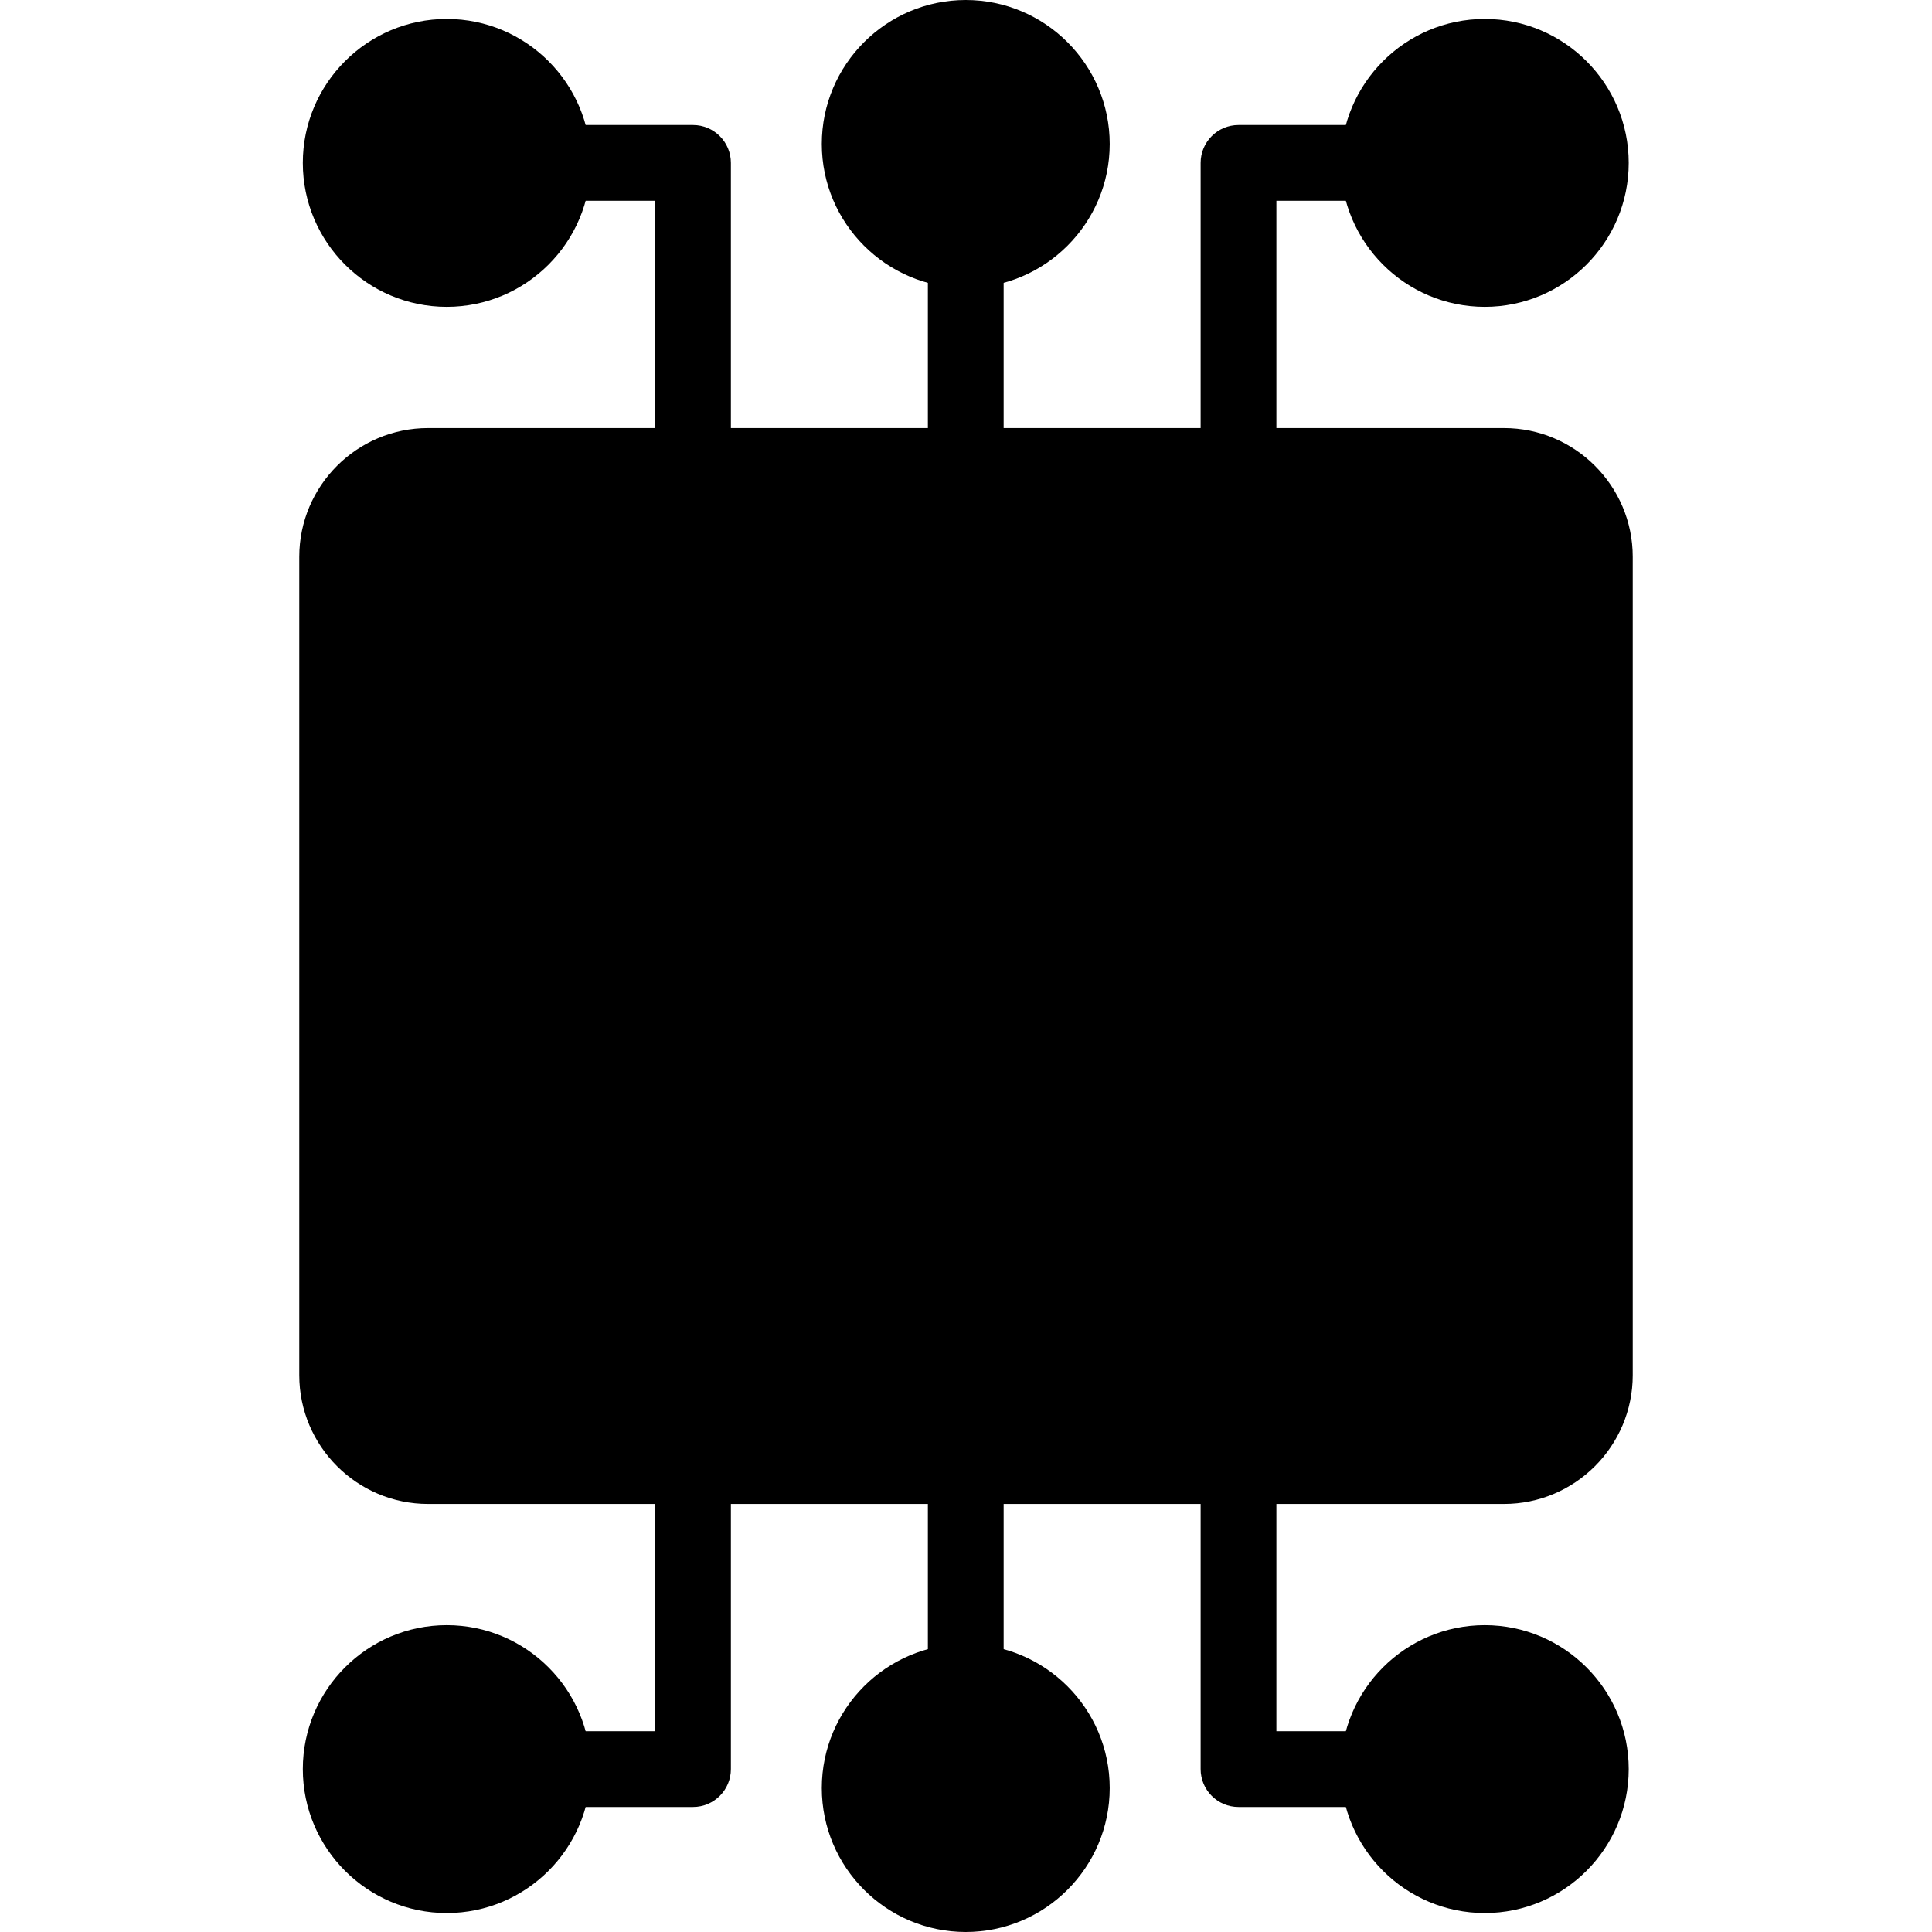
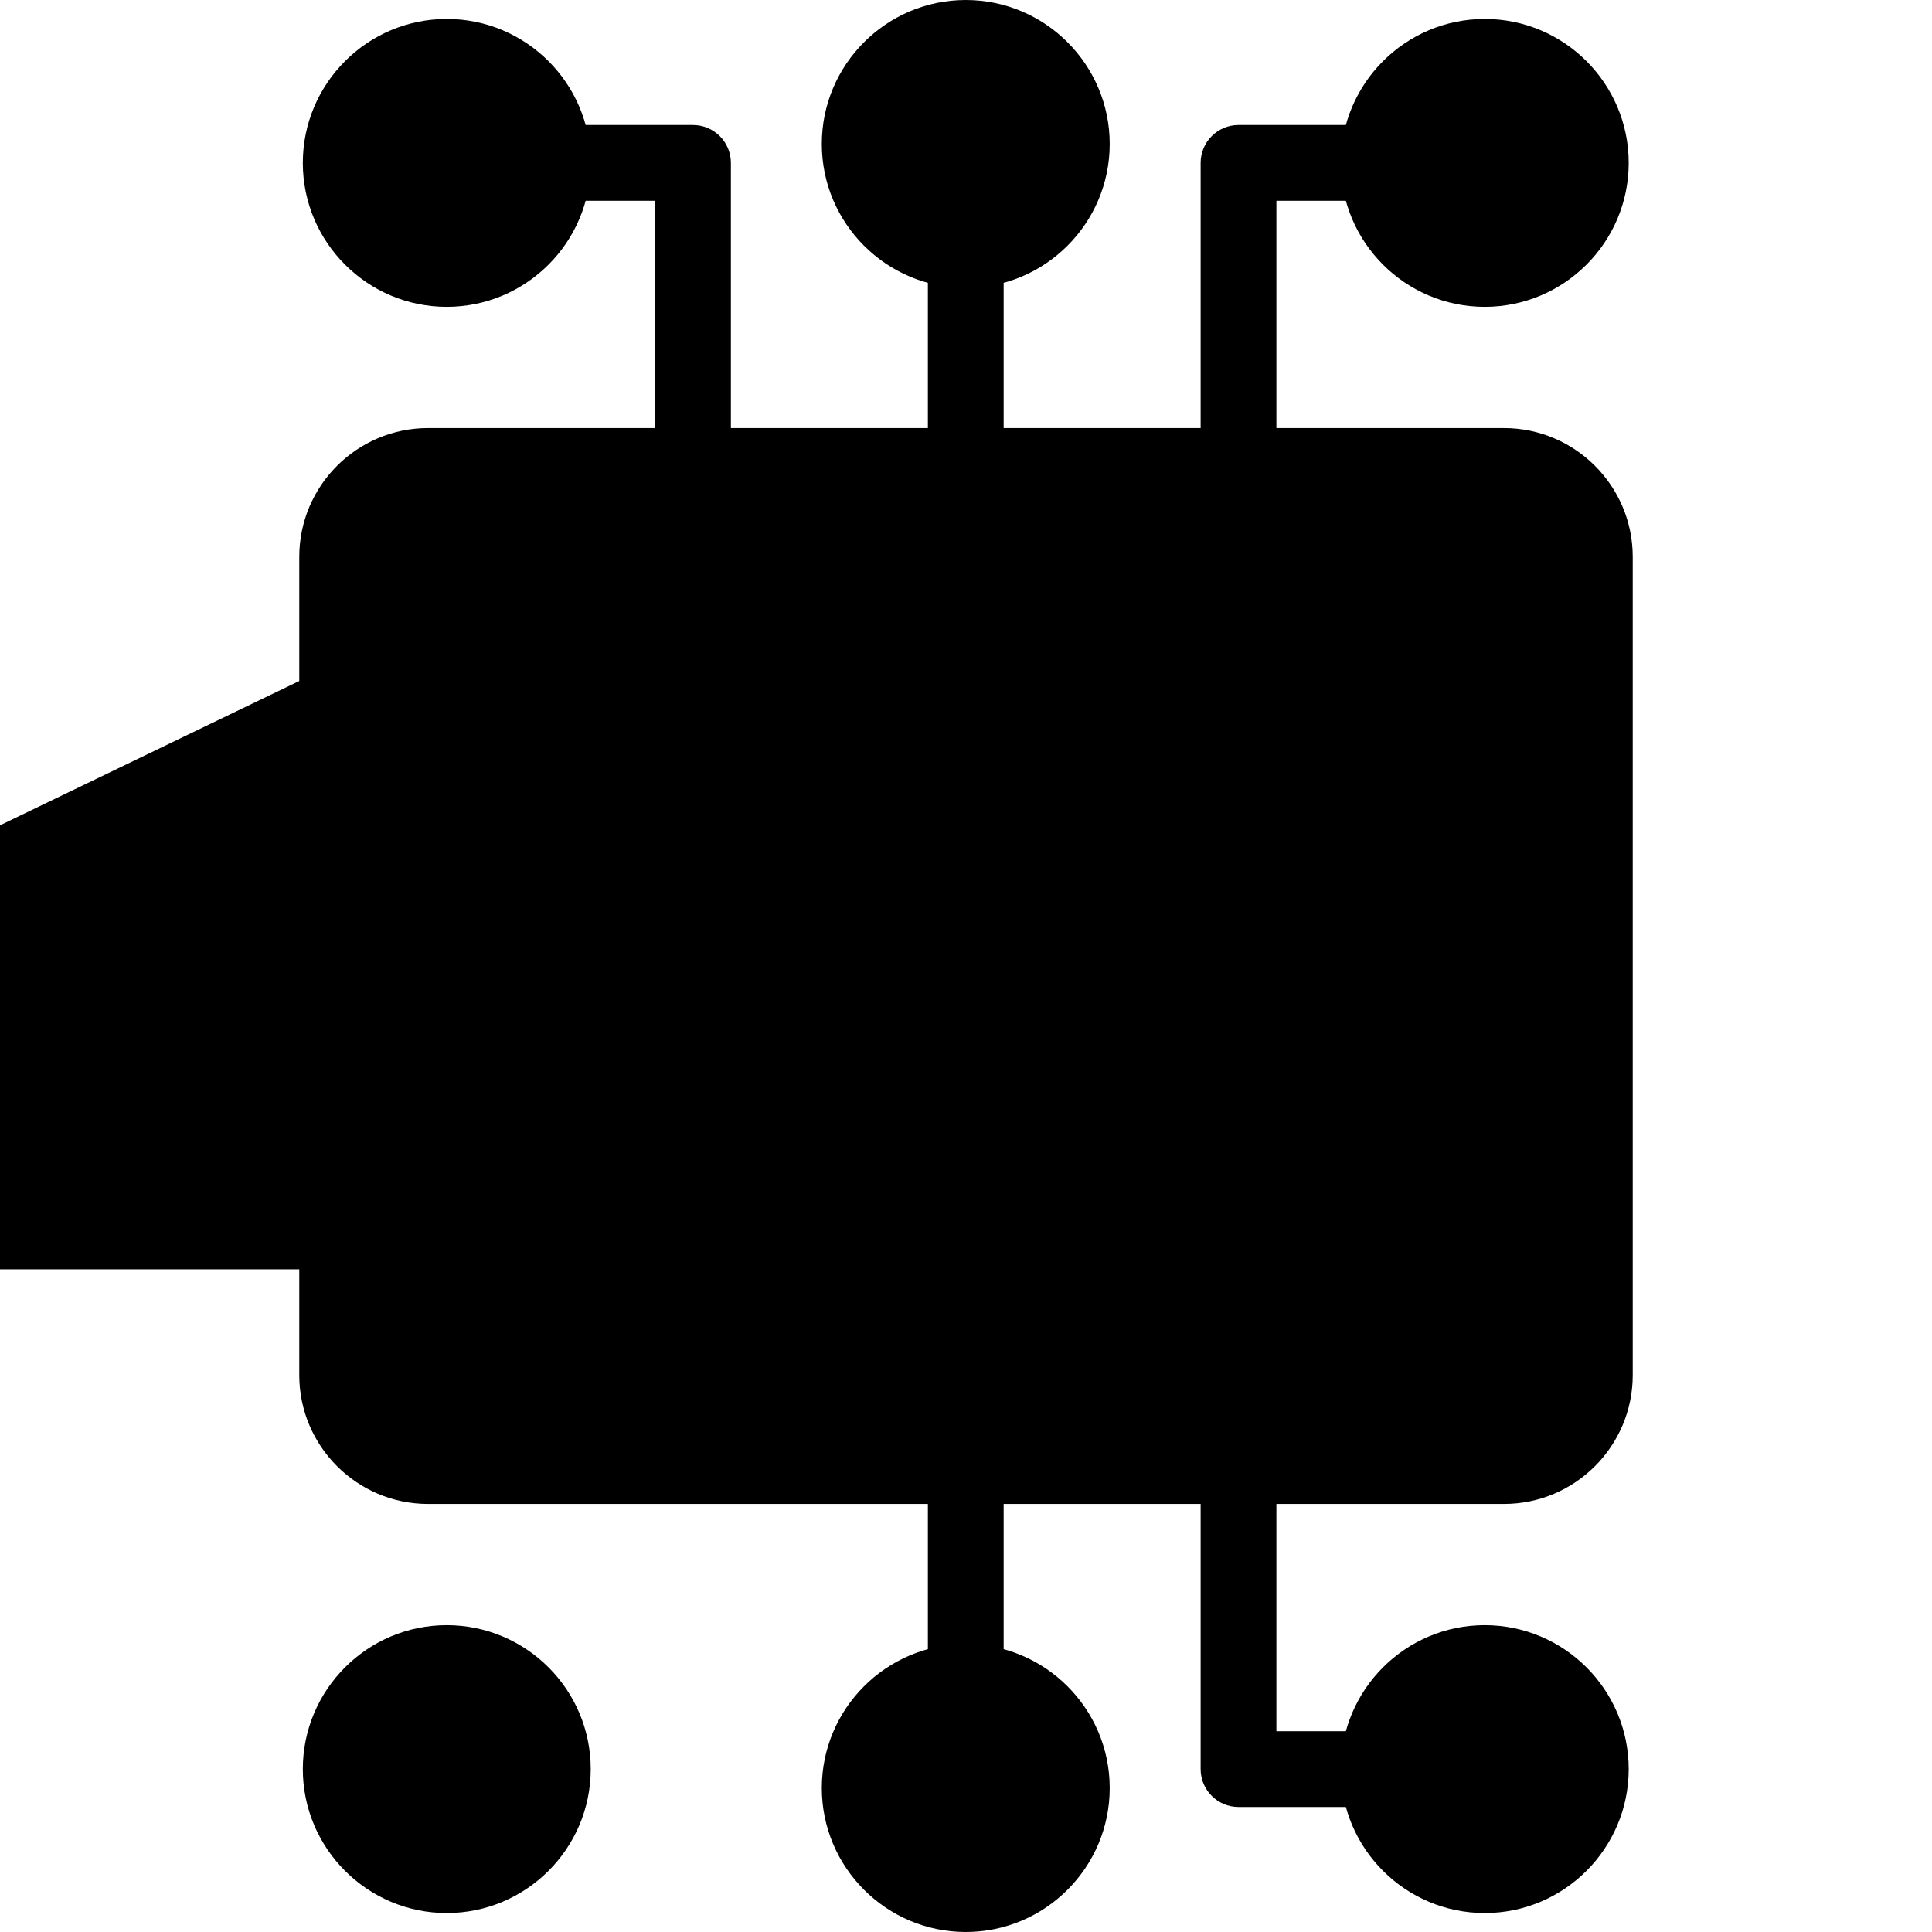
<svg xmlns="http://www.w3.org/2000/svg" id="Capa_1" enable-background="new 0 0 510 510" viewBox="0 0 510 510">
  <g>
    <g>
      <g>
        <g>
          <g>
            <circle cx="254.937" cy="38" fill="hsl(130, 100.0%, 60.7%)" r="28" />
          </g>
          <g>
            <circle cx="391.937" cy="43" fill="hsl(71, 100.0%, 68.9%)" r="28" />
          </g>
          <g>
            <circle cx="117.937" cy="43" fill="hsl(71, 100.0%, 68.9%)" r="28" />
          </g>
        </g>
        <g>
          <g>
            <circle cx="254.937" cy="472" fill="hsl(130, 100.0%, 60.7%)" r="28" />
          </g>
          <g>
            <circle cx="391.937" cy="467" fill="hsl(71, 100.0%, 68.9%)" r="28" />
          </g>
          <g>
            <circle cx="117.937" cy="467" fill="hsl(71, 100.0%, 68.9%)" r="28" />
          </g>
        </g>
      </g>
      <g>
        <g>
          <path d="m113 123h284c13.255 0 24 10.745 24 24v216c0 13.255-10.745 24-24 24h-284c-13.255 0-24-10.745-24-24v-216c0-13.255 10.745-24 24-24z" fill="hsl(308, 91.3%, 71.3%)" />
        </g>
        <g>
          <path d="m234.989 245.47c0-44.398 11.378-86.134 31.361-122.47h-153.35c-13.255 0-24 10.745-24 24v216c0 13.255 10.745 24 24 24h164.945c-27.126-40.471-42.956-89.15-42.956-141.53z" fill="hsl(329, 100.0%, 63.3%)" />
        </g>
        <g>
-           <path d="m89 174.942h332v160.116h-332z" fill="hsl(71, 100.0%, 68.9%)" />
+           <path d="m89 174.942v160.116h-332z" fill="hsl(71, 100.0%, 68.9%)" />
        </g>
        <g>
          <path d="m234.989 245.47c0-24.472 3.463-48.132 9.913-70.528h-155.902v160.116h162.218c-10.485-27.867-16.229-58.055-16.229-89.588z" fill="hsl(62, 74.7%, 53.6%)" />
        </g>
        <g>
          <g>
-             <path d="m282.481 247.802-47.664-27.665c-5.548-3.22-12.5.783-12.5 7.198v55.33c0 6.415 6.952 10.418 12.5 7.198l47.664-27.665c5.526-3.208 5.526-11.188 0-14.396z" fill="hsl(87, 0.0%, 93.0%)" />
-           </g>
+             </g>
        </g>
      </g>
    </g>
    <g>
      <g fill="hsl(270, 60.0%, 56.9%)">
        <path d="m244.937 66h20v57h-20z" />
        <path d="m326.937 33c-5.522 0-10 4.477-10 10v80h20v-70h27v-20z" />
        <path d="m182.937 33h-37v20h27v70h20v-80c0-5.523-4.478-10-10-10z" />
        <path d="m244.937 387h20v57h-20z" />
        <path d="m336.937 387h-20v80c0 5.523 4.478 10 10 10h37v-20h-27z" />
-         <path d="m172.937 457h-27v20h37c5.522 0 10-4.477 10-10v-80h-20z" />
      </g>
      <g>
        <g>
          <g>
-             <path d="m344.6 124h20v49.942h-20z" fill="hsl(313, 100.0%, 84.4%)" />
-           </g>
+             </g>
          <g>
            <path d="m278.2 124h20v49.942h-20z" fill="hsl(313, 100.0%, 84.4%)" />
          </g>
          <g>
            <path d="m211.8 124h20v49.942h-20z" fill="hsl(313, 100.0%, 84.4%)" />
          </g>
          <g>
            <path d="m145.4 124h20v49.942h-20z" fill="hsl(313, 100.0%, 84.4%)" />
          </g>
        </g>
        <g>
          <g>
            <path d="m145.4 336.058h20v49.942h-20z" fill="hsl(313, 100.0%, 84.4%)" />
          </g>
          <g>
            <path d="m211.8 336.058h20v49.942h-20z" fill="hsl(313, 100.0%, 84.4%)" />
          </g>
          <g>
            <path d="m278.2 336.058h20v49.942h-20z" fill="hsl(313, 100.0%, 84.4%)" />
          </g>
          <g>
            <path d="m344.6 336.058h20v49.942h-20z" fill="hsl(313, 100.0%, 84.4%)" />
          </g>
        </g>
      </g>
    </g>
    <g fill="hsl(307, 100.0%, 22.2%)">
      <path d="m254.937 76c20.953 0 38-17.047 38-38s-17.047-38-38-38-38 17.047-38 38 17.046 38 38 38zm0-56c9.925 0 18 8.075 18 18s-8.075 18-18 18-18-8.075-18-18 8.075-18 18-18z" />
      <path d="m391.937 81c20.953 0 38-17.047 38-38s-17.047-38-38-38-38 17.047-38 38 17.046 38 38 38zm0-56c9.925 0 18 8.075 18 18s-8.075 18-18 18-18-8.075-18-18 8.075-18 18-18z" />
      <path d="m117.937 81c20.953 0 38-17.047 38-38s-17.047-38-38-38-38 17.047-38 38 17.046 38 38 38zm0-56c9.925 0 18 8.075 18 18s-8.075 18-18 18-18-8.075-18-18 8.075-18 18-18z" />
      <path d="m254.937 434c-20.953 0-38 17.047-38 38s17.047 38 38 38 38-17.047 38-38-17.047-38-38-38zm0 56c-9.925 0-18-8.075-18-18s8.075-18 18-18 18 8.075 18 18-8.076 18-18 18z" />
      <path d="m391.937 429c-20.953 0-38 17.047-38 38s17.047 38 38 38 38-17.047 38-38-17.047-38-38-38zm0 56c-9.925 0-18-8.075-18-18s8.075-18 18-18 18 8.075 18 18-8.076 18-18 18z" />
      <path d="m117.937 429c-20.953 0-38 17.047-38 38s17.047 38 38 38 38-17.047 38-38-17.047-38-38-38zm0 56c-9.925 0-18-8.075-18-18s8.075-18 18-18 18 8.075 18 18-8.076 18-18 18z" />
      <path d="m397 113h-284c-18.748 0-34 15.252-34 34v216c0 18.748 15.252 34 34 34h284c18.748 0 34-15.252 34-34v-216c0-18.748-15.252-34-34-34zm14 250c0 7.72-6.28 14-14 14h-284c-7.72 0-14-6.28-14-14v-17.942h312zm0-37.942h-312v-140.116h312zm0-160.116h-312v-17.942c0-7.72 6.28-14 14-14h284c7.72 0 14 6.28 14 14z" />
    </g>
  </g>
  <g />
  <g />
  <g />
  <g />
  <g />
  <g />
  <g />
  <g />
  <g />
  <g />
  <g />
  <g />
  <g />
  <g />
  <g />
</svg>